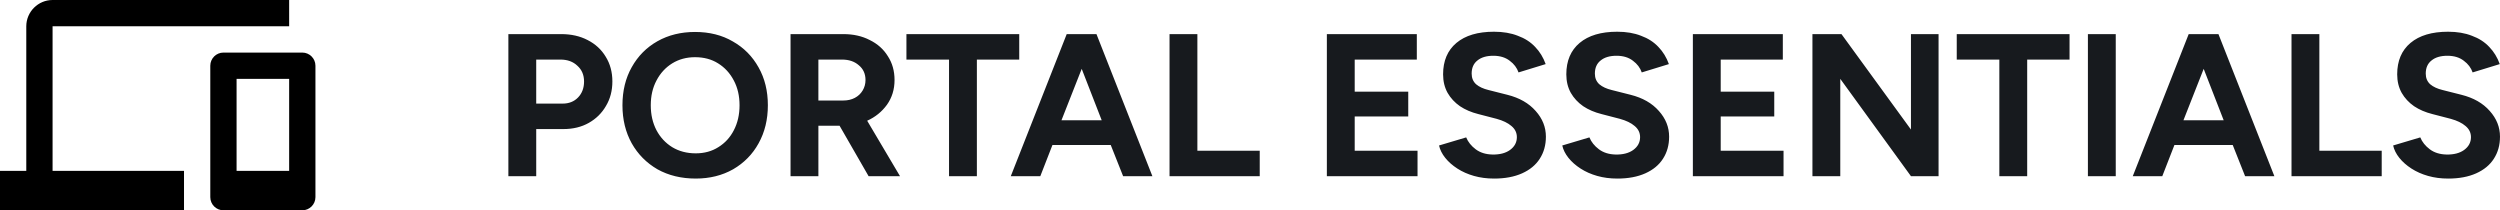
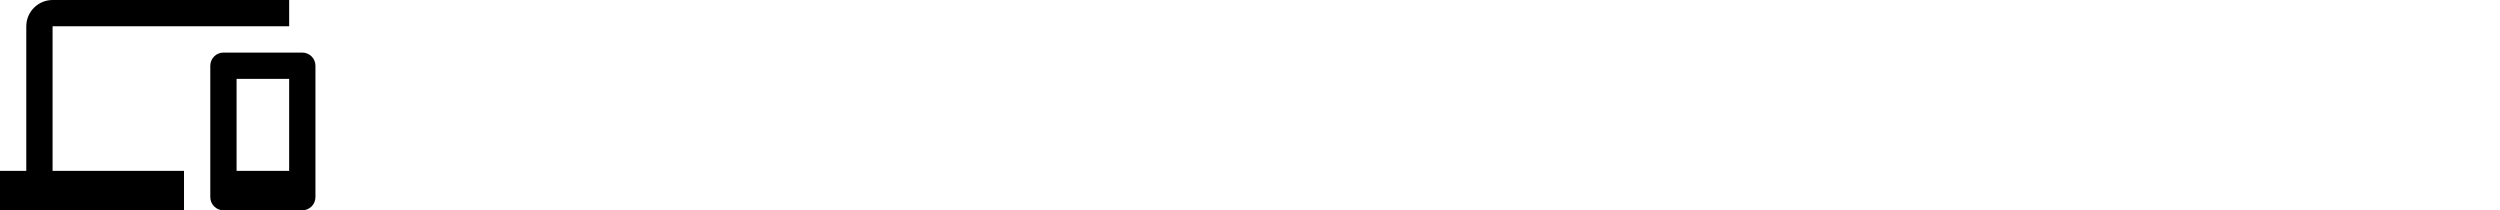
<svg xmlns="http://www.w3.org/2000/svg" id="b" viewBox="0 0 869.799 73.165">
  <defs>
    <style>.d{fill-rule:evenodd;}.e{fill:#171a1e;}</style>
  </defs>
  <g id="c">
-     <path class="e" d="M176.873,61.298V11.867h18.381c3.478,0,6.541.69,9.191,2.07,2.705,1.38,4.802,3.312,6.293,5.796,1.546,2.484,2.318,5.354,2.318,8.611,0,3.202-.745,6.044-2.236,8.528-1.435,2.484-3.422,4.444-5.962,5.879-2.539,1.435-5.492,2.153-8.859,2.153h-9.439v16.394h-9.687ZM186.561,36.045h9.191c2.208,0,4.002-.718,5.382-2.153,1.38-1.435,2.07-3.284,2.07-5.548s-.773-4.085-2.318-5.465c-1.49-1.435-3.45-2.153-5.879-2.153h-8.446v15.318ZM242.066,62.126c-5.023,0-9.467-1.076-13.331-3.229-3.809-2.208-6.79-5.216-8.942-9.025-2.153-3.864-3.229-8.28-3.229-13.248,0-5.023,1.076-9.439,3.229-13.248,2.153-3.864,5.134-6.872,8.942-9.025s8.169-3.229,13.082-3.229c5.023,0,9.411,1.104,13.165,3.312,3.809,2.153,6.79,5.161,8.942,9.025,2.153,3.809,3.229,8.197,3.229,13.165s-1.076,9.384-3.229,13.248c-2.098,3.809-5.051,6.817-8.859,9.025-3.809,2.153-8.142,3.229-12.999,3.229ZM242.066,53.35c2.981,0,5.603-.718,7.866-2.153,2.318-1.435,4.112-3.395,5.382-5.879,1.325-2.539,1.987-5.437,1.987-8.694s-.662-6.127-1.987-8.611c-1.325-2.539-3.146-4.526-5.465-5.962-2.263-1.435-4.94-2.153-8.032-2.153-2.981,0-5.63.718-7.949,2.153-2.318,1.435-4.14,3.422-5.465,5.962-1.325,2.484-1.987,5.354-1.987,8.611s.662,6.155,1.987,8.694c1.325,2.484,3.146,4.444,5.465,5.879,2.374,1.435,5.106,2.153,8.197,2.153ZM275.045,61.298V11.867h18.381c3.477,0,6.541.69,9.191,2.07,2.705,1.325,4.802,3.202,6.293,5.63,1.546,2.374,2.318,5.134,2.318,8.28,0,3.257-.883,6.127-2.65,8.611-1.766,2.429-4.057,4.278-6.872,5.548l11.426,19.292h-10.929l-10.101-17.553h-7.369v17.553h-9.687ZM284.733,34.968h8.694c1.49,0,2.815-.304,3.974-.911,1.159-.607,2.07-1.463,2.732-2.567.662-1.104.993-2.318.994-3.643,0-2.153-.773-3.864-2.318-5.134-1.491-1.325-3.45-1.987-5.879-1.987h-8.197v14.241ZM330.185,61.298V20.727h-14.821v-8.859h39.247v8.859h-14.738v40.572h-9.687ZM351.674,61.298l19.458-49.431h10.35l19.458,49.431h-10.184l-4.306-10.847h-20.286l-4.223,10.847h-10.267ZM369.31,41.84h13.993l-6.955-17.885-7.038,17.885ZM406.904,61.298V11.867h9.687v40.572h21.693v8.859h-31.381ZM461.641,61.298V11.867h31.298v8.859h-21.611v11.178h18.63v8.611h-18.63v11.923h21.859v8.859h-31.546ZM519.8,62.126c-2.484,0-4.802-.304-6.955-.911-2.153-.607-4.085-1.463-5.796-2.567-1.711-1.104-3.119-2.346-4.223-3.726-1.104-1.38-1.822-2.815-2.153-4.306l9.439-2.815c.662,1.601,1.767,2.981,3.312,4.14,1.546,1.159,3.478,1.766,5.796,1.822,2.539.055,4.582-.469,6.127-1.573,1.601-1.159,2.401-2.65,2.401-4.471,0-1.546-.635-2.843-1.904-3.892-1.214-1.049-2.925-1.877-5.134-2.484l-6.376-1.656c-2.429-.607-4.554-1.518-6.376-2.732-1.822-1.269-3.257-2.815-4.306-4.637-1.049-1.877-1.573-4.029-1.573-6.458,0-4.692,1.546-8.335,4.637-10.929,3.091-2.594,7.452-3.892,13.082-3.892,3.146,0,5.907.469,8.28,1.408,2.429.883,4.444,2.18,6.044,3.892,1.601,1.656,2.815,3.643,3.643,5.962l-9.439,2.898c-.552-1.601-1.573-2.953-3.064-4.057-1.49-1.159-3.395-1.739-5.713-1.739-2.373,0-4.223.552-5.548,1.656-1.325,1.049-1.987,2.567-1.987,4.554,0,1.546.525,2.788,1.573,3.726,1.049.883,2.484,1.546,4.306,1.987l6.541,1.656c4.195,1.049,7.48,2.926,9.853,5.63,2.374,2.65,3.56,5.63,3.56,8.942,0,2.926-.717,5.492-2.153,7.7-1.38,2.153-3.422,3.836-6.127,5.051-2.705,1.214-5.962,1.822-9.77,1.822ZM562.671,62.126c-2.484,0-4.802-.304-6.955-.911-2.153-.607-4.085-1.463-5.796-2.567-1.711-1.104-3.119-2.346-4.223-3.726-1.104-1.38-1.822-2.815-2.153-4.306l9.439-2.815c.662,1.601,1.766,2.981,3.312,4.14,1.546,1.159,3.478,1.766,5.796,1.822,2.539.055,4.581-.469,6.127-1.573,1.601-1.159,2.401-2.65,2.401-4.471,0-1.546-.635-2.843-1.904-3.892-1.214-1.049-2.925-1.877-5.134-2.484l-6.376-1.656c-2.429-.607-4.554-1.518-6.376-2.732-1.822-1.269-3.257-2.815-4.306-4.637-1.049-1.877-1.573-4.029-1.573-6.458,0-4.692,1.546-8.335,4.637-10.929,3.091-2.594,7.452-3.892,13.082-3.892,3.146,0,5.906.469,8.28,1.408,2.429.883,4.444,2.18,6.044,3.892,1.601,1.656,2.815,3.643,3.643,5.962l-9.439,2.898c-.552-1.601-1.573-2.953-3.064-4.057-1.49-1.159-3.395-1.739-5.713-1.739-2.374,0-4.223.552-5.548,1.656-1.325,1.049-1.987,2.567-1.987,4.554,0,1.546.524,2.788,1.573,3.726,1.049.883,2.484,1.546,4.306,1.987l6.541,1.656c4.195,1.049,7.479,2.926,9.853,5.63,2.374,2.65,3.56,5.63,3.56,8.942,0,2.926-.718,5.492-2.153,7.7-1.38,2.153-3.422,3.836-6.127,5.051-2.705,1.214-5.962,1.822-9.77,1.822ZM588.982,61.298V11.867h31.298v8.859h-21.611v11.178h18.63v8.611h-18.63v11.923h21.859v8.859h-31.546ZM630.581,61.298V11.867h10.101l24.177,33.202V11.867h9.605v49.431h-9.605l-24.591-33.865v33.865h-9.687ZM695.609,61.298V20.727h-14.821v-8.859h39.247v8.859h-14.738v40.572h-9.687ZM726.423,61.298V11.867h9.687v49.431h-9.687ZM742.032,61.298l19.458-49.431h10.35l19.458,49.431h-10.184l-4.306-10.847h-20.286l-4.223,10.847h-10.267ZM759.668,41.84h13.993l-6.955-17.885-7.038,17.885ZM797.262,61.298V11.867h9.687v40.572h21.693v8.859h-31.381ZM851.748,62.126c-2.484,0-4.802-.304-6.955-.911-2.153-.607-4.085-1.463-5.796-2.567-1.711-1.104-3.119-2.346-4.223-3.726-1.104-1.38-1.822-2.815-2.153-4.306l9.439-2.815c.662,1.601,1.766,2.981,3.312,4.14,1.545,1.159,3.478,1.766,5.796,1.822,2.539.055,4.581-.469,6.127-1.573,1.601-1.159,2.401-2.65,2.401-4.471,0-1.546-.635-2.843-1.904-3.892-1.214-1.049-2.926-1.877-5.134-2.484l-6.376-1.656c-2.429-.607-4.554-1.518-6.376-2.732-1.822-1.269-3.257-2.815-4.306-4.637-1.049-1.877-1.573-4.029-1.573-6.458,0-4.692,1.545-8.335,4.637-10.929,3.091-2.594,7.452-3.892,13.082-3.892,3.146,0,5.906.469,8.28,1.408,2.429.883,4.443,2.18,6.044,3.892,1.601,1.656,2.815,3.643,3.643,5.962l-9.439,2.898c-.552-1.601-1.573-2.953-3.064-4.057-1.49-1.159-3.395-1.739-5.713-1.739-2.374,0-4.223.552-5.548,1.656-1.325,1.049-1.987,2.567-1.987,4.554,0,1.546.524,2.788,1.573,3.726,1.049.883,2.484,1.546,4.306,1.987l6.541,1.656c4.195,1.049,7.479,2.926,9.853,5.63,2.373,2.65,3.56,5.63,3.56,8.942,0,2.926-.718,5.492-2.153,7.7-1.38,2.153-3.423,3.836-6.127,5.051-2.705,1.214-5.962,1.822-9.77,1.822Z" />
-     <path class="d" d="M18.291,9.146h82.311V0H18.291c-5.03,0-9.146,4.115-9.146,9.146v50.301H0v13.719h64.02v-13.719H18.291V9.146ZM105.175,18.291h-27.437c-2.515,0-4.573,2.058-4.573,4.573v45.728c0,2.515,2.058,4.573,4.573,4.573h27.437c2.515,0,4.573-2.058,4.573-4.573V22.864c0-2.515-2.058-4.573-4.573-4.573ZM100.602,59.447h-18.291V27.437h18.291v32.01Z" />
+     <path class="d" d="M18.291,9.146h82.311V0H18.291c-5.03,0-9.146,4.115-9.146,9.146v50.301H0v13.719h64.02v-13.719H18.291V9.146ZM105.175,18.291h-27.437c-2.515,0-4.573,2.058-4.573,4.573v45.728c0,2.515,2.058,4.573,4.573,4.573h27.437c2.515,0,4.573-2.058,4.573-4.573V22.864c0-2.515-2.058-4.573-4.573-4.573M100.602,59.447h-18.291V27.437h18.291v32.01Z" />
  </g>
</svg>